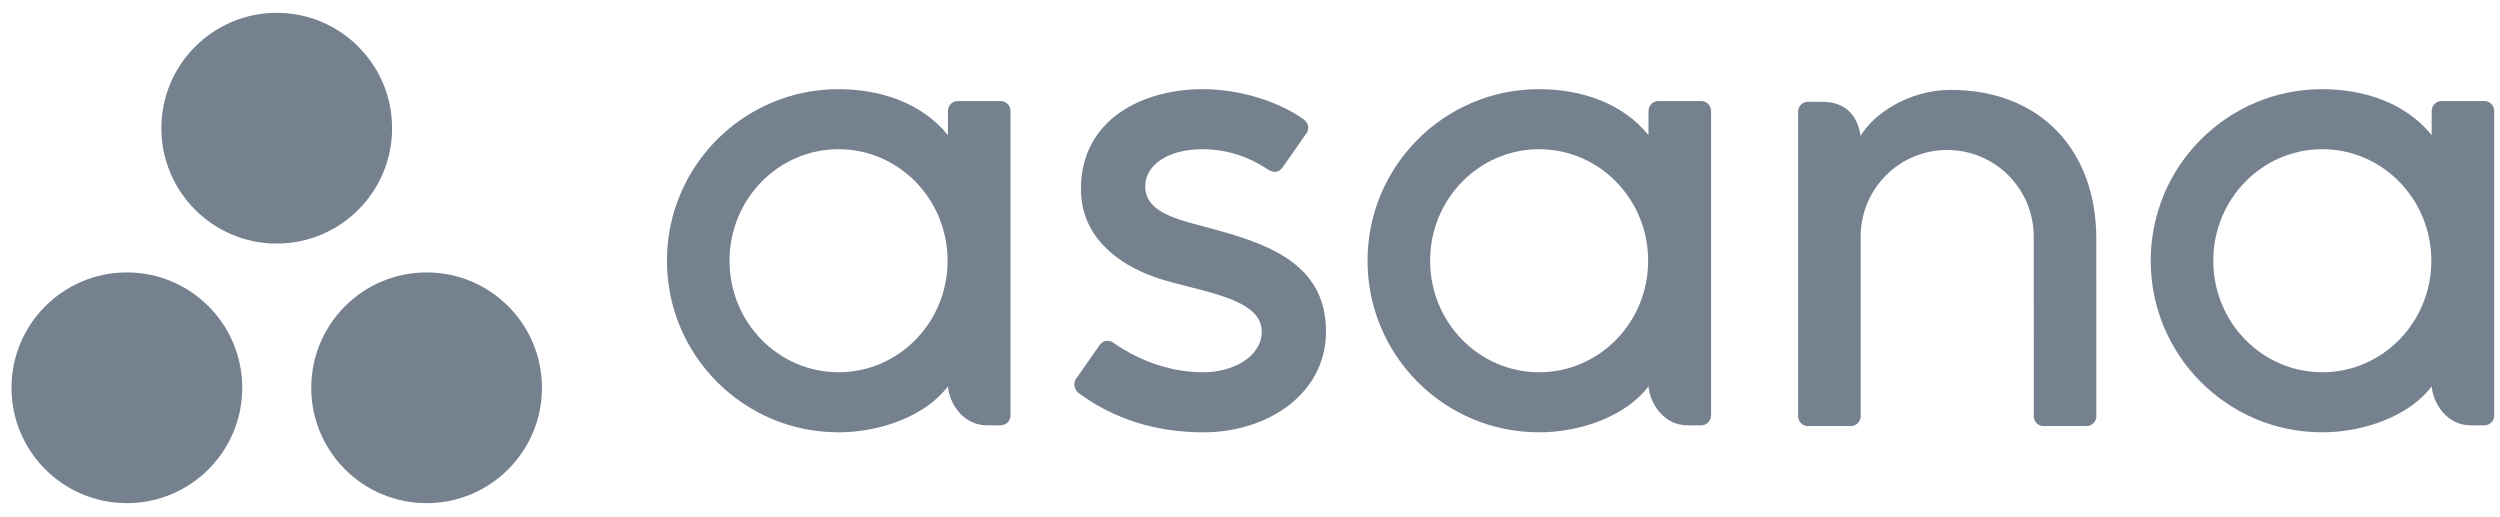
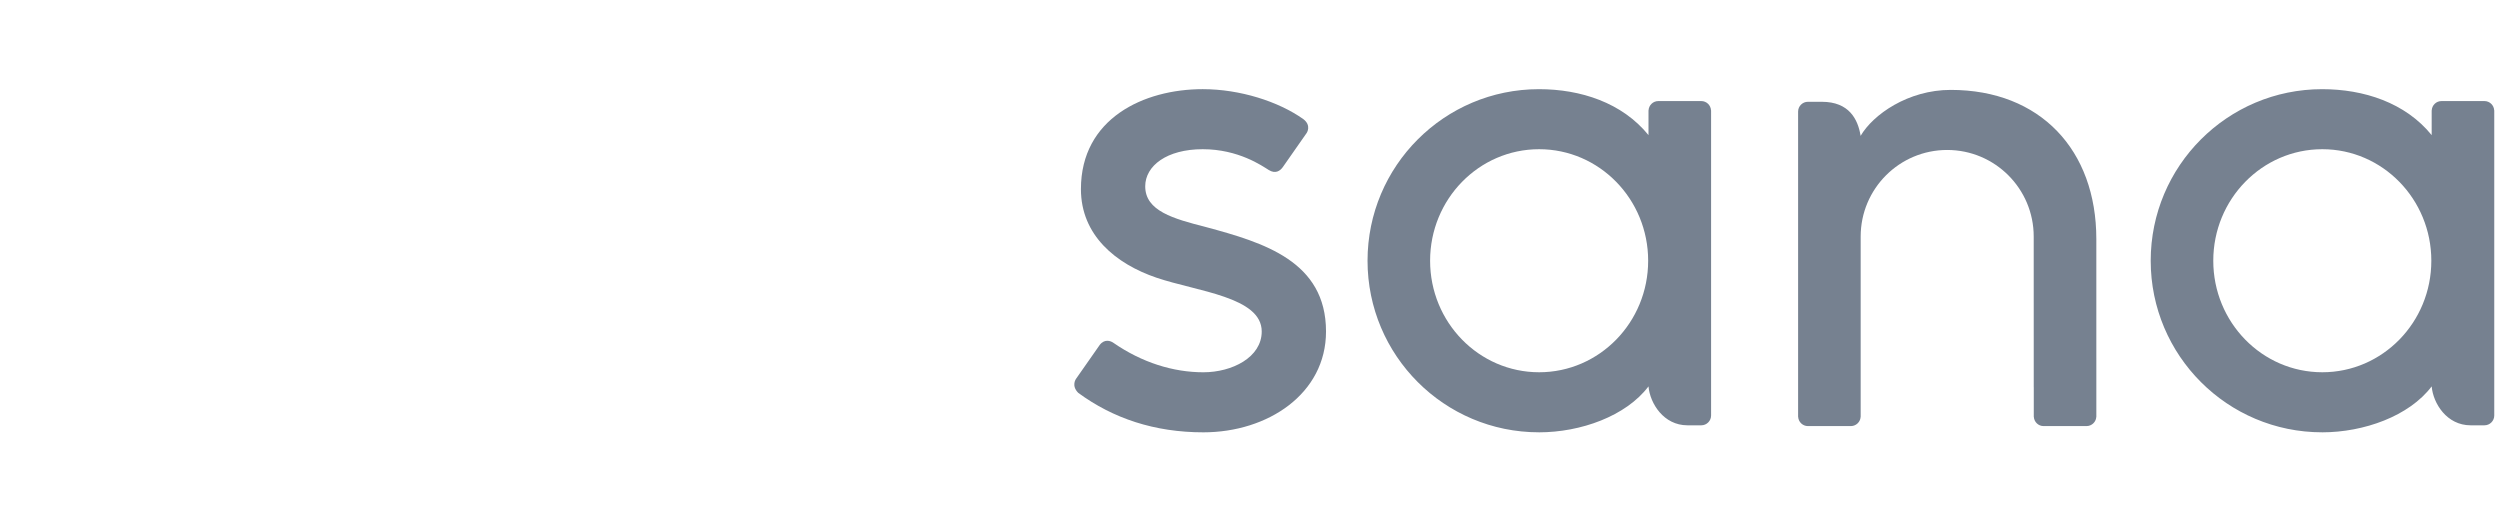
<svg xmlns="http://www.w3.org/2000/svg" width="145" height="30" viewBox="0 0 145 30" fill="none">
  <g clip-path="url(#clip0_1_4501)">
    <path fill-rule="evenodd" clip-rule="evenodd" d="M141.037 22.412C141.124 23.405 141.918 24.668 143.294 24.668H144.099C144.411 24.668 144.667 24.413 144.667 24.1V6.399H144.663C144.647 6.1 144.4 5.862 144.099 5.862H141.605C141.303 5.862 141.057 6.1 141.04 6.399H141.037V7.837C139.509 5.953 137.1 5.172 134.684 5.172C129.192 5.172 124.741 9.627 124.741 15.123C124.741 20.619 129.192 25.074 134.684 25.074V25.075C137.1 25.075 139.733 24.137 141.037 22.41L141.037 22.412ZM134.694 21.591C131.201 21.591 128.37 18.696 128.37 15.123C128.37 11.55 131.201 8.654 134.694 8.654C138.186 8.654 141.017 11.55 141.017 15.123C141.017 18.696 138.186 21.591 134.694 21.591Z" fill="#768190" />
    <path fill-rule="evenodd" clip-rule="evenodd" d="M121.588 23.021L121.587 13.861H121.587C121.587 8.698 118.332 5.214 113.142 5.214C110.664 5.214 108.633 6.648 107.916 7.88C107.76 6.917 107.25 5.904 105.665 5.904H104.858C104.545 5.904 104.29 6.16 104.29 6.473V22.456C104.29 22.457 104.29 22.458 104.29 22.459V24.176H104.293C104.31 24.474 104.556 24.713 104.858 24.713H107.352C107.39 24.713 107.428 24.708 107.464 24.701C107.48 24.698 107.496 24.691 107.512 24.687C107.53 24.681 107.549 24.677 107.567 24.669C107.589 24.66 107.609 24.648 107.63 24.636C107.64 24.63 107.651 24.626 107.661 24.619C107.685 24.603 107.708 24.584 107.73 24.564C107.734 24.561 107.738 24.558 107.742 24.555C107.767 24.531 107.789 24.504 107.809 24.477C107.81 24.476 107.81 24.476 107.81 24.476C107.872 24.391 107.91 24.287 107.916 24.176H107.919V13.719C107.919 10.946 110.166 8.698 112.937 8.698C115.708 8.698 117.955 10.946 117.955 13.719L117.957 22.459L117.958 22.456C117.958 22.464 117.959 22.472 117.959 22.48V24.176H117.962C117.979 24.474 118.225 24.713 118.526 24.713H121.021C121.059 24.713 121.096 24.708 121.132 24.701C121.147 24.698 121.161 24.692 121.175 24.688C121.196 24.682 121.217 24.677 121.236 24.669C121.257 24.661 121.275 24.649 121.294 24.638C121.306 24.632 121.319 24.627 121.33 24.619C121.353 24.604 121.374 24.586 121.395 24.568C121.4 24.563 121.406 24.559 121.411 24.554C121.435 24.532 121.456 24.507 121.475 24.481C121.476 24.479 121.478 24.477 121.479 24.476C121.541 24.391 121.578 24.288 121.585 24.177C121.585 24.177 121.585 24.176 121.585 24.176H121.588V23.021L121.588 23.021Z" fill="#768190" />
    <path fill-rule="evenodd" clip-rule="evenodd" d="M95.613 22.412C95.701 23.405 96.495 24.668 97.87 24.668H98.675C98.987 24.668 99.243 24.413 99.243 24.1V6.399H99.239C99.223 6.1 98.976 5.862 98.675 5.862H96.181C95.879 5.862 95.633 6.1 95.616 6.399H95.613V7.837C94.085 5.953 91.676 5.172 89.26 5.172C83.769 5.172 79.317 9.627 79.317 15.123C79.317 20.619 83.769 25.074 89.26 25.074V25.075C91.676 25.075 94.309 24.137 95.613 22.41L95.613 22.412ZM89.27 21.591C85.777 21.591 82.946 18.696 82.946 15.123C82.946 11.55 85.777 8.654 89.27 8.654C92.762 8.654 95.593 11.55 95.593 15.123C95.593 18.696 92.762 21.591 89.27 21.591Z" fill="#768190" />
    <path fill-rule="evenodd" clip-rule="evenodd" d="M64.568 19.877C66.233 21.031 68.05 21.592 69.796 21.592C71.46 21.592 73.18 20.729 73.18 19.226C73.18 17.22 69.432 16.908 67.077 16.107C64.722 15.306 62.694 13.65 62.694 10.969C62.694 6.866 66.347 5.171 69.756 5.171C71.916 5.171 74.145 5.884 75.59 6.906C76.088 7.283 75.785 7.716 75.785 7.716L74.406 9.688C74.25 9.91 73.979 10.102 73.59 9.861C73.201 9.621 71.836 8.654 69.756 8.654C67.676 8.654 66.423 9.616 66.423 10.807C66.423 12.236 68.051 12.686 69.959 13.173C73.283 14.07 76.909 15.148 76.909 19.226C76.909 22.841 73.531 25.075 69.796 25.075C66.967 25.075 64.557 24.268 62.537 22.784C62.116 22.362 62.41 21.971 62.41 21.971L63.782 20.009C64.061 19.642 64.414 19.77 64.568 19.877Z" fill="#768190" />
-     <path fill-rule="evenodd" clip-rule="evenodd" d="M54.98 22.412C55.067 23.405 55.861 24.668 57.237 24.668H58.042C58.353 24.668 58.609 24.413 58.609 24.1V6.399H58.606C58.59 6.1 58.343 5.862 58.042 5.862H55.547C55.246 5.862 55 6.1 54.983 6.399H54.98V7.837C53.452 5.953 51.042 5.172 48.627 5.172C43.135 5.172 38.683 9.627 38.683 15.123C38.683 20.619 43.135 25.074 48.627 25.074V25.075C51.042 25.075 53.675 24.137 54.979 22.41L54.98 22.412ZM48.636 21.591C45.144 21.591 42.312 18.696 42.312 15.123C42.312 11.55 45.144 8.654 48.636 8.654C52.129 8.654 54.96 11.55 54.96 15.123C54.96 18.696 52.129 21.591 48.636 21.591Z" fill="#768190" />
-     <path fill-rule="evenodd" clip-rule="evenodd" d="M24.743 15.8C21.047 15.8 18.052 18.796 18.052 22.491C18.052 26.187 21.047 29.183 24.743 29.183C28.439 29.183 31.434 26.187 31.434 22.491C31.434 18.796 28.439 15.8 24.743 15.8ZM7.358 15.8C3.663 15.8 0.667 18.796 0.667 22.491C0.667 26.187 3.663 29.183 7.358 29.183C11.054 29.183 14.05 26.187 14.05 22.491C14.05 18.796 11.054 15.8 7.358 15.8ZM22.742 7.435C22.742 11.131 19.746 14.127 16.051 14.127C12.355 14.127 9.359 11.131 9.359 7.435C9.359 3.74 12.355 0.744 16.051 0.744C19.746 0.744 22.742 3.74 22.742 7.435Z" fill="#768190" />
  </g>
  <defs>
    <clipPath id="clip0_1_4501">
      <rect width="144" height="28.512" fill="white" transform="translate(0.667 0.744)" />
    </clipPath>
  </defs>
</svg>